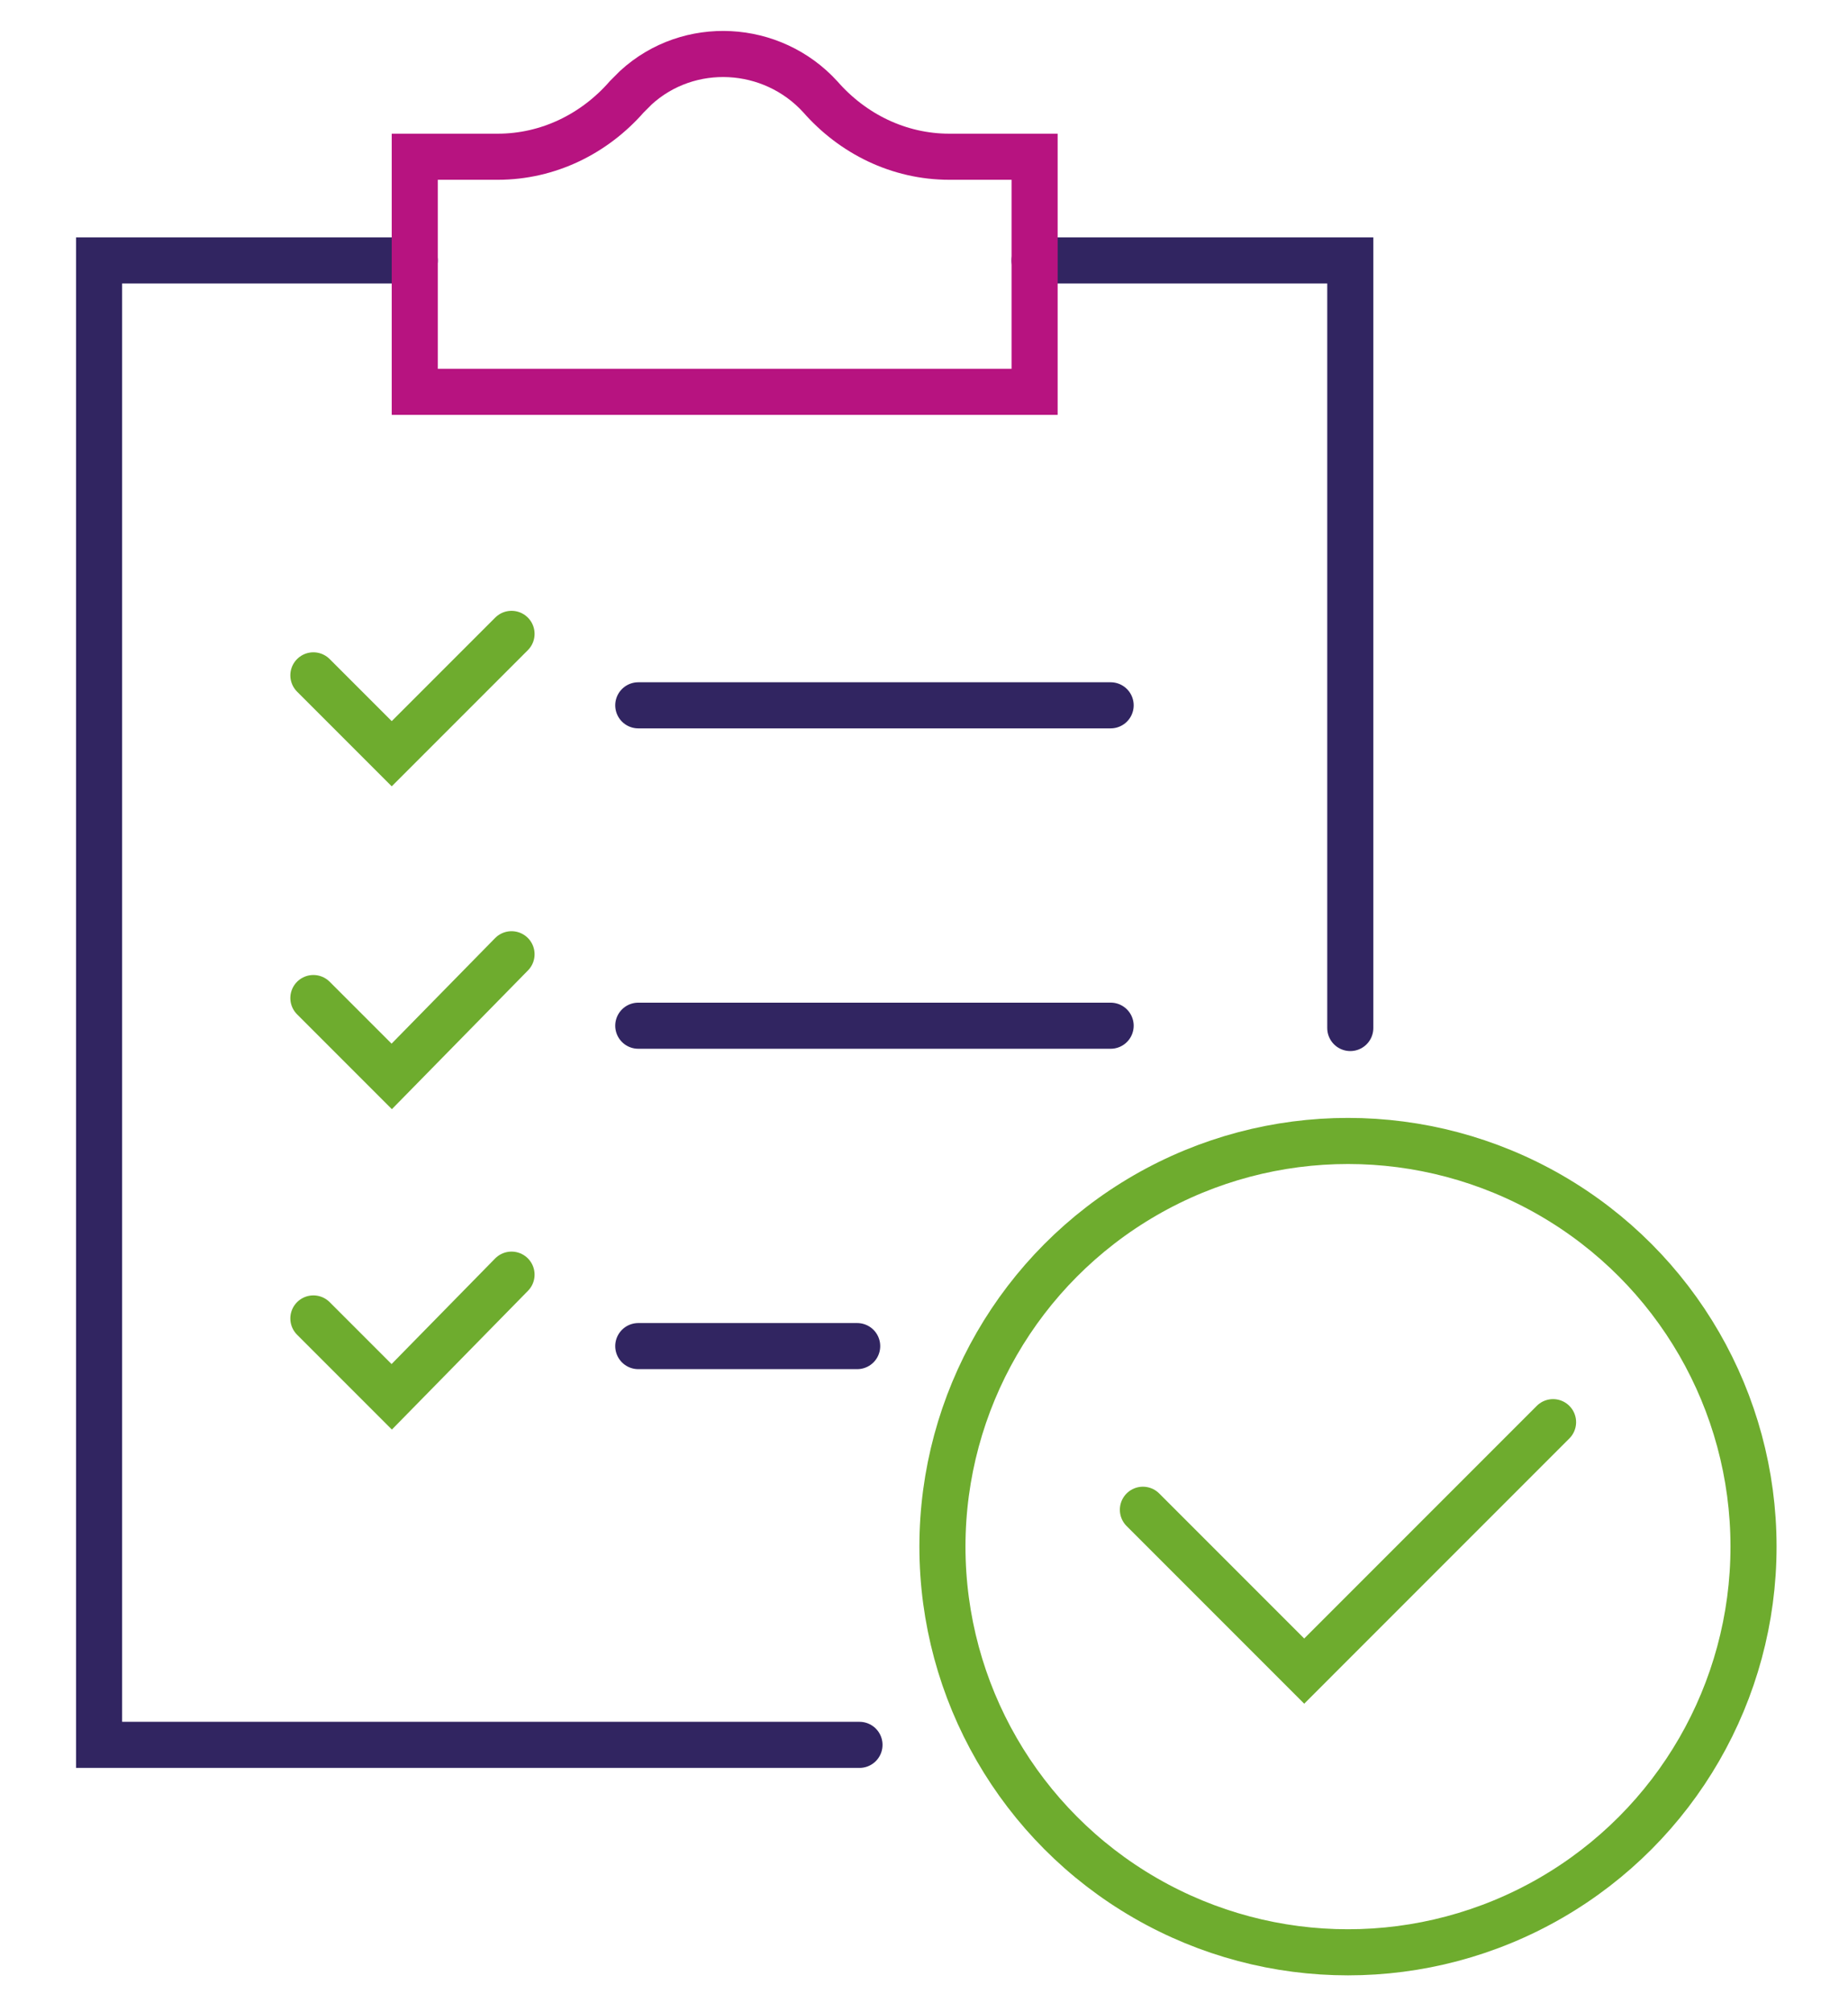
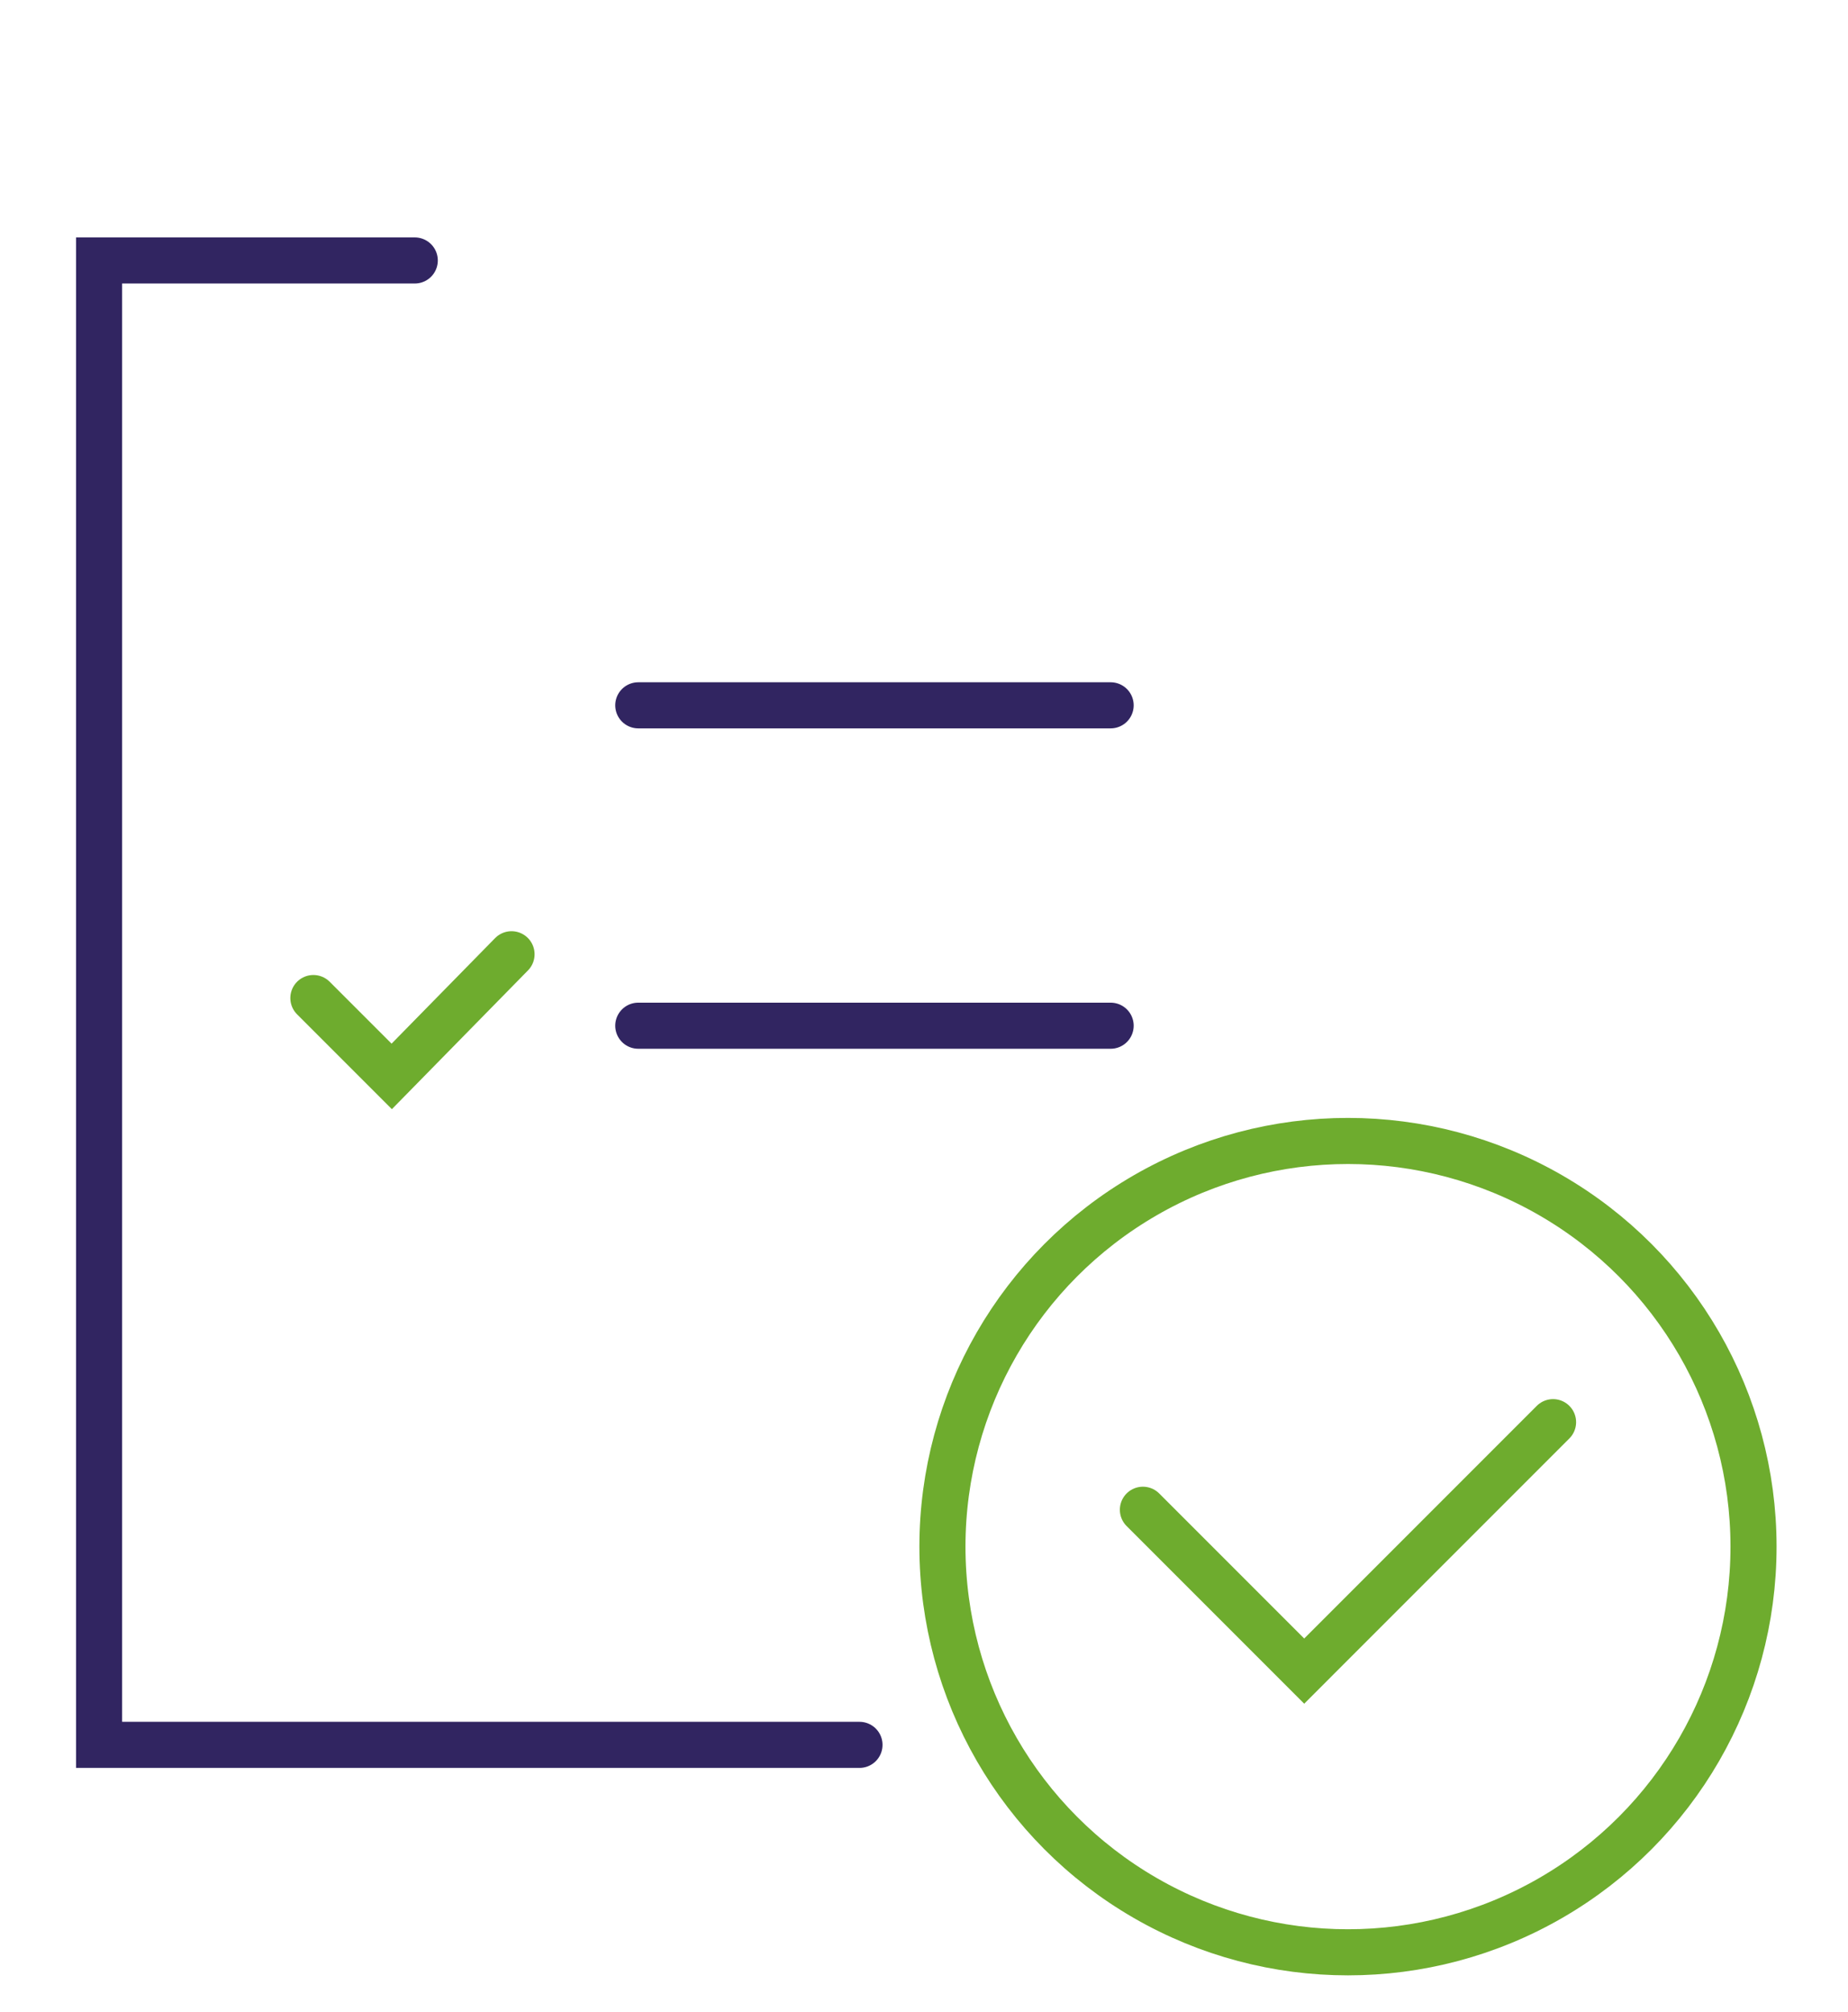
<svg xmlns="http://www.w3.org/2000/svg" id="Calque_1" x="0px" y="0px" viewBox="0 0 80.2 87.3" style="enable-background:new 0 0 80.2 87.3;" xml:space="preserve">
  <style type="text/css">	.Ombre_x0020_portée{fill:none;}	.Arrondis_x0020_2 pt{fill:#FFFFFF;stroke:#000000;stroke-miterlimit:10;}	.Miroir_x0020_dynamique X{fill:none;}	.Biseau_x0020_adouci{fill:url(#SVGID_1_);}	.Crépuscule{fill:#FFFFFF;}	.Feuillage_GS{fill:#FFDD00;}	.Pompadour_GS{fill-rule:evenodd;clip-rule:evenodd;fill:#51AEE2;}	.st0{fill:none;stroke:#312561;stroke-width:2;stroke-linecap:round;stroke-miterlimit:10;}	.st1{fill:none;stroke:#6EAC2E;stroke-width:2;stroke-linecap:round;stroke-miterlimit:10;}	.st2{fill:none;stroke:#B71380;stroke-width:2;stroke-linecap:round;stroke-miterlimit:10;}</style>
  <linearGradient id="SVGID_1_" gradientUnits="userSpaceOnUse" x1="-258.795" y1="-377.278" x2="-258.088" y2="-376.571">
    <stop offset="0" style="stop-color:#E6E6EB" />
    <stop offset="0.174" style="stop-color:#E2E2E6" />
    <stop offset="0.352" style="stop-color:#D5D4D8" />
    <stop offset="0.532" style="stop-color:#C0BFC2" />
    <stop offset="0.714" style="stop-color:#A4A2A4" />
    <stop offset="0.895" style="stop-color:#828282" />
    <stop offset="1" style="stop-color:#6B6E6E" />
  </linearGradient>
  <g>
    <g id="Groupe_38">
      <path id="Tracé_85" class="st0" d="M37.3,75.7h-33V11.3H18" />
-       <path id="Tracé_86" class="st0" d="M44.9,11.3h13.7v33.3" />
-       <path id="Tracé_87" class="st1" d="M22.2,27.5L17,32.7l-3.4-3.4" />
      <path id="Tracé_88" class="st1" d="M22.2,41.4L17,46.7l-3.4-3.4" />
-       <path id="Tracé_89" class="st1" d="M22.2,55.3L17,60.6l-3.4-3.4" />
      <line id="Ligne_6" class="st0" x1="27.7" y1="30.6" x2="48.2" y2="30.6" />
      <line id="Ligne_7" class="st0" x1="27.7" y1="44.5" x2="48.2" y2="44.5" />
-       <line id="Ligne_8" class="st0" x1="27.7" y1="58.4" x2="37.2" y2="58.4" />
-       <path id="Tracé_90" class="st2" d="M41.2,6.8c-2.2,0-4.2-1-5.6-2.6c-2.1-2.3-5.7-2.5-8-0.4c-0.1,0.1-0.3,0.3-0.4,0.4   c-1.4,1.6-3.4,2.6-5.6,2.6H18V17h26.9V6.8H41.2z" />
      <circle id="Ellipse_6" class="st1" cx="58.5" cy="67.1" r="17.6" />
      <path id="Tracé_91" class="st1" d="M67.4,61.7L56.6,72.5l-7-7" />
    </g>
  </g>
</svg>